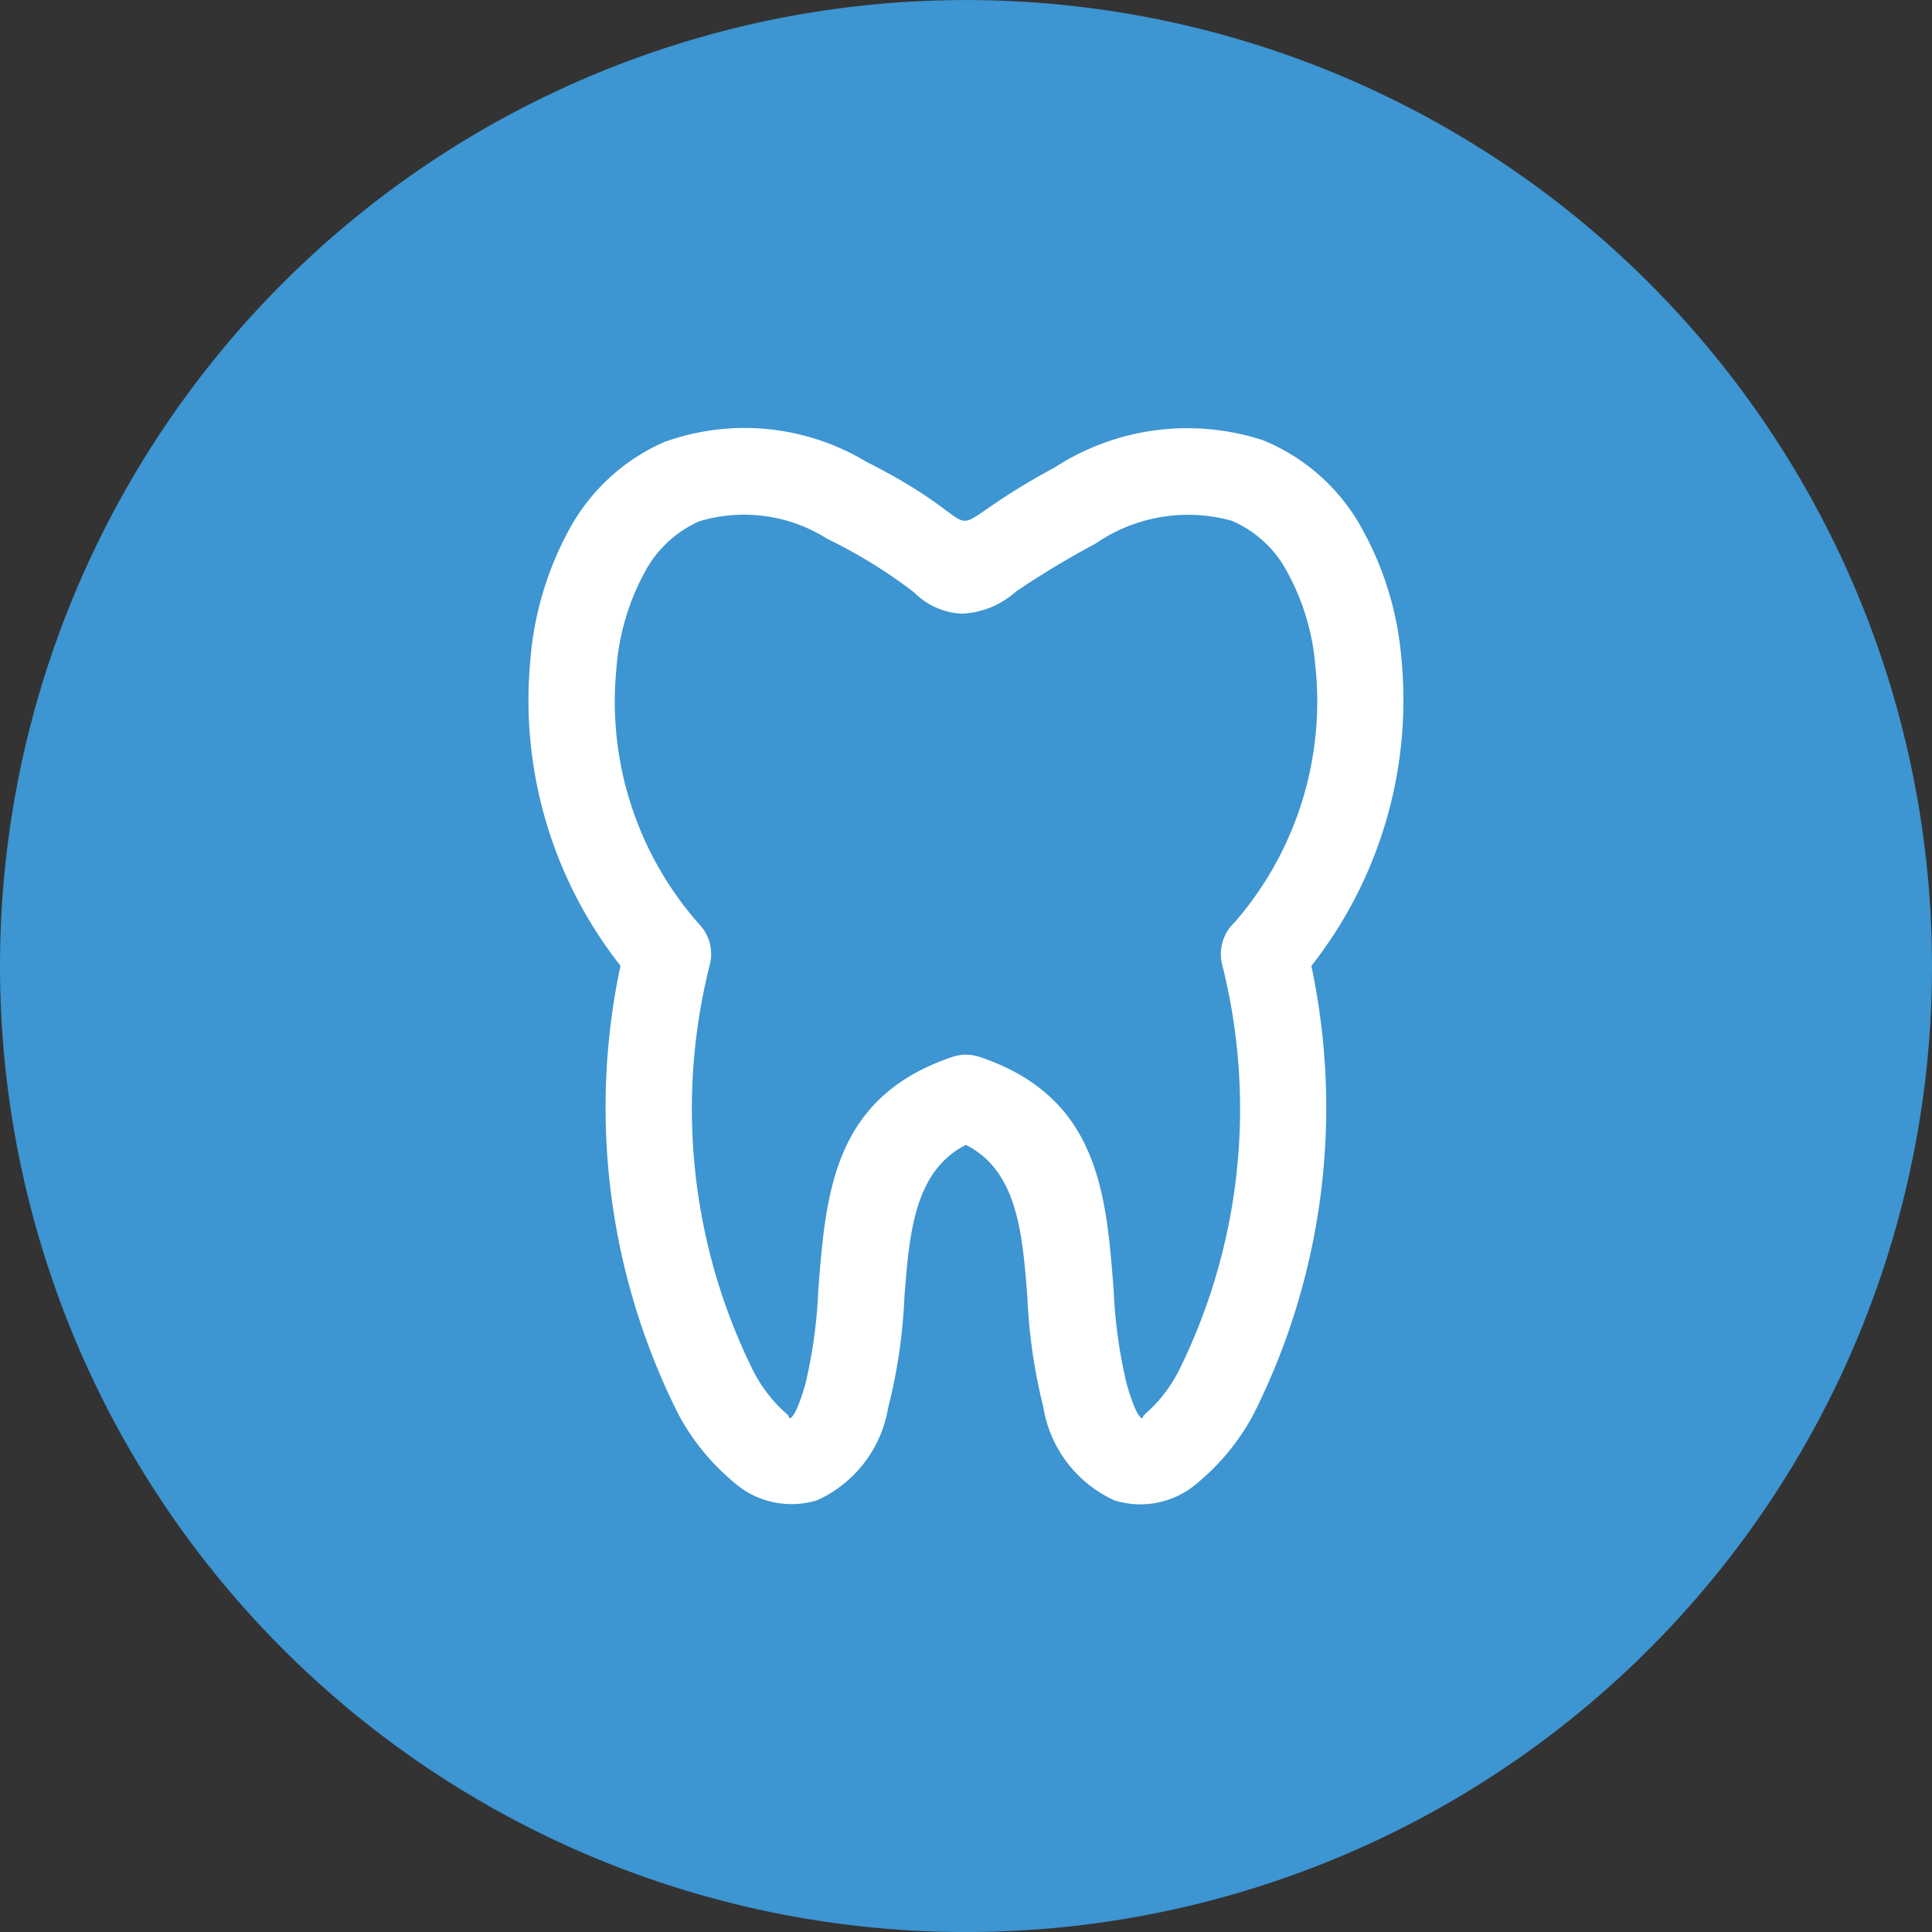
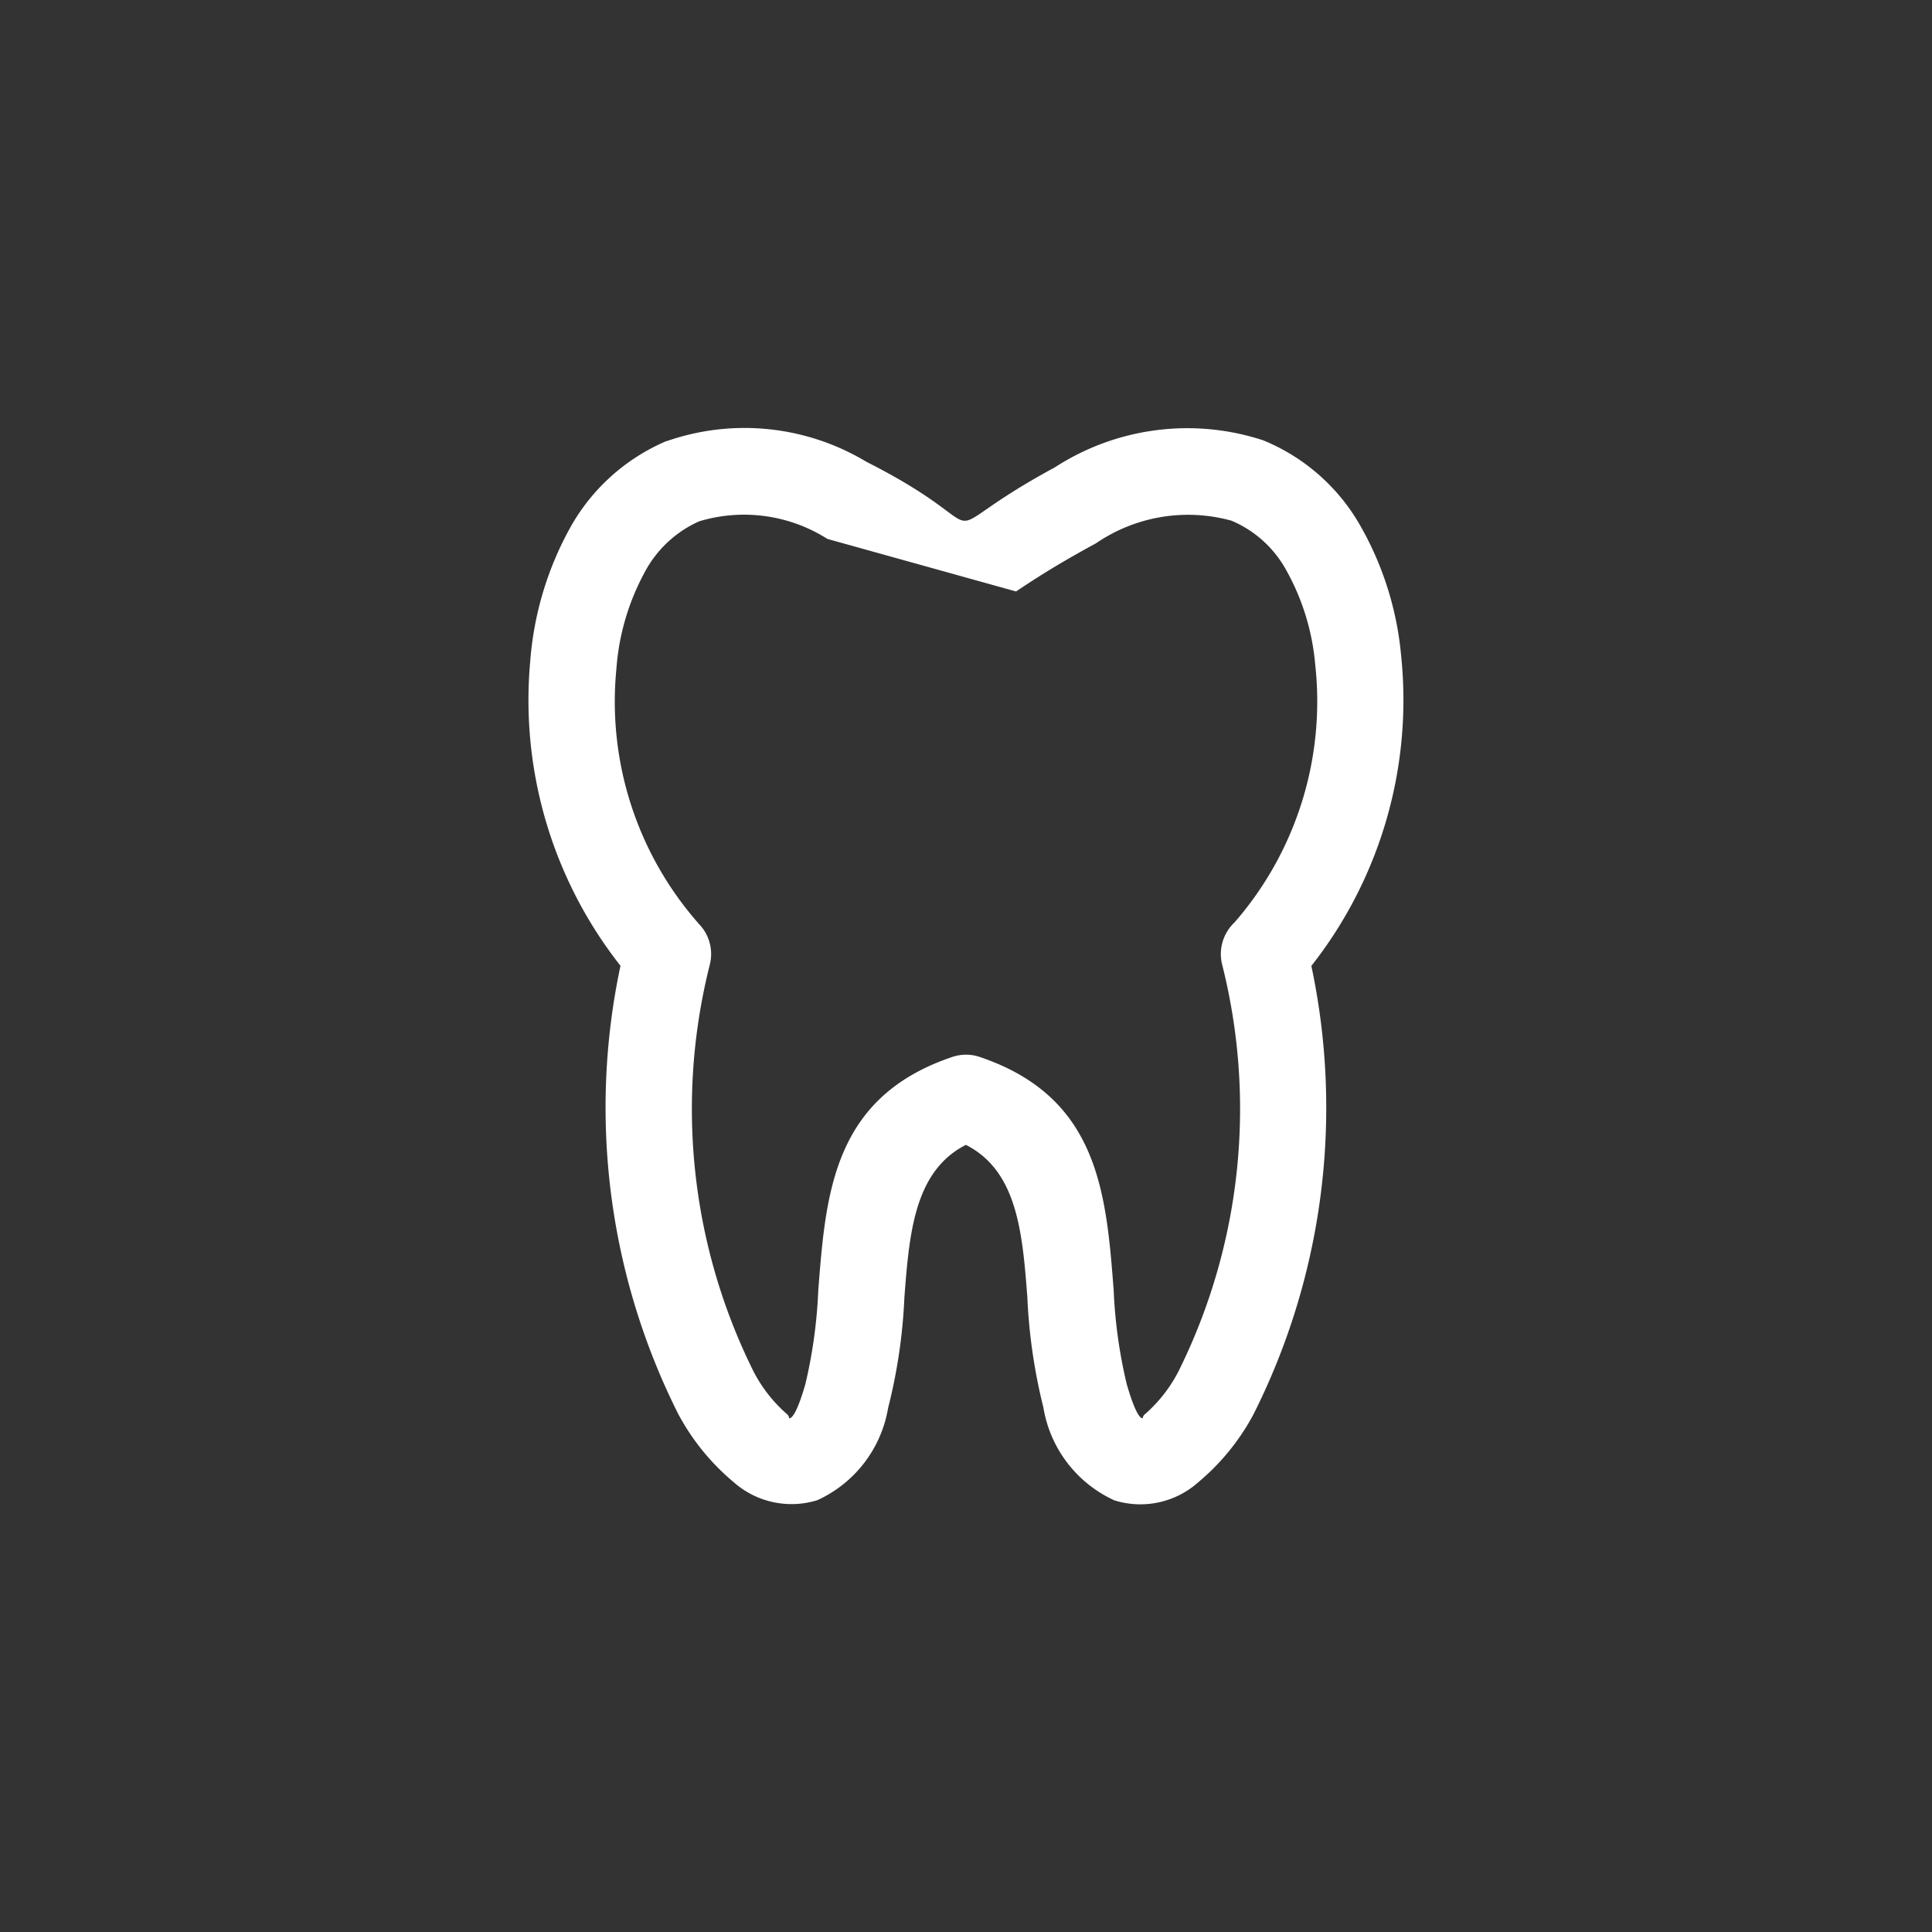
<svg xmlns="http://www.w3.org/2000/svg" width="48.216" height="48.216" viewBox="0 0 48.216 48.216">
  <rect x="0" y="0" width="48.216" height="48.216" fill="#333333" stroke="none" />
  <g id="icn-dental" transform="translate(0.108 0.108)">
-     <path id="Path_1905" data-name="Path 1905" d="M141.564,613.659v-.034a24,24,0,1,1,0,.034Z" transform="translate(-141.564 -589.641)" fill="#3d95d1" stroke="#3d95d1" stroke-linejoin="round" stroke-width="0.216" fill-rule="evenodd" />
-     <path id="Path_1907" data-name="Path 1907" d="M161.691,602.648a3.88,3.88,0,0,0-3.2-.44,2.852,2.852,0,0,0-1.367,1.283,5.95,5.95,0,0,0-.7,2.4,8.377,8.377,0,0,0,2.067,6.373,1.077,1.077,0,0,1,.264,1.009h0a14.718,14.718,0,0,0,1.09,10.149,3.608,3.608,0,0,0,.824,1.057c.082.064.053.125.083.115.1-.033.228-.3.388-.852a12.333,12.333,0,0,0,.322-2.336c.188-2.433.373-4.829,3.345-5.83a1.067,1.067,0,0,1,.708.008c2.948,1.006,3.133,3.395,3.32,5.822a12.282,12.282,0,0,0,.322,2.322c.162.565.291.832.386.865.029.01,0-.05.084-.112a3.633,3.633,0,0,0,.824-1.057,14.723,14.723,0,0,0,1.091-10.152,1.083,1.083,0,0,1,.31-1.055,8.4,8.4,0,0,0,2.012-6.435,5.855,5.855,0,0,0-.721-2.351,2.806,2.806,0,0,0-1.367-1.238,4.07,4.07,0,0,0-3.386.566c-1.008.545-1.606.942-1.992,1.2a2.151,2.151,0,0,1-1.356.554,1.79,1.79,0,0,1-1.186-.529,12.511,12.511,0,0,0-2.164-1.336Zm-4.012-2.44a5.9,5.9,0,0,1,4.983.514c3.661,1.852,1.229,2.021,4.705.139a6.082,6.082,0,0,1,5.194-.676A4.936,4.936,0,0,1,175,602.336a8,8,0,0,1,1.008,3.22,10.735,10.735,0,0,1-2.24,7.748,17.03,17.03,0,0,1-1.443,11.188,5.713,5.713,0,0,1-1.382,1.7,2.169,2.169,0,0,1-2.092.449,3.1,3.1,0,0,1-1.771-2.319,13.822,13.822,0,0,1-.4-2.752c-.122-1.584-.243-3.147-1.534-3.8-1.291.657-1.412,2.219-1.534,3.8a13.6,13.6,0,0,1-.407,2.767,3.092,3.092,0,0,1-1.765,2.3,2.175,2.175,0,0,1-2.092-.452,5.73,5.73,0,0,1-1.381-1.7,17.025,17.025,0,0,1-1.441-11.185,10.716,10.716,0,0,1-2.252-7.605,8.15,8.15,0,0,1,.971-3.281,4.977,4.977,0,0,1,2.432-2.21Z" transform="translate(-141.149 -589.306)" fill="#fff" />
+     <path id="Path_1907" data-name="Path 1907" d="M161.691,602.648a3.88,3.88,0,0,0-3.2-.44,2.852,2.852,0,0,0-1.367,1.283,5.95,5.95,0,0,0-.7,2.4,8.377,8.377,0,0,0,2.067,6.373,1.077,1.077,0,0,1,.264,1.009h0a14.718,14.718,0,0,0,1.09,10.149,3.608,3.608,0,0,0,.824,1.057c.082.064.053.125.083.115.1-.033.228-.3.388-.852a12.333,12.333,0,0,0,.322-2.336c.188-2.433.373-4.829,3.345-5.83a1.067,1.067,0,0,1,.708.008c2.948,1.006,3.133,3.395,3.32,5.822a12.282,12.282,0,0,0,.322,2.322c.162.565.291.832.386.865.029.01,0-.05.084-.112a3.633,3.633,0,0,0,.824-1.057,14.723,14.723,0,0,0,1.091-10.152,1.083,1.083,0,0,1,.31-1.055,8.4,8.4,0,0,0,2.012-6.435,5.855,5.855,0,0,0-.721-2.351,2.806,2.806,0,0,0-1.367-1.238,4.07,4.07,0,0,0-3.386.566c-1.008.545-1.606.942-1.992,1.2Zm-4.012-2.44a5.9,5.9,0,0,1,4.983.514c3.661,1.852,1.229,2.021,4.705.139a6.082,6.082,0,0,1,5.194-.676A4.936,4.936,0,0,1,175,602.336a8,8,0,0,1,1.008,3.22,10.735,10.735,0,0,1-2.24,7.748,17.03,17.03,0,0,1-1.443,11.188,5.713,5.713,0,0,1-1.382,1.7,2.169,2.169,0,0,1-2.092.449,3.1,3.1,0,0,1-1.771-2.319,13.822,13.822,0,0,1-.4-2.752c-.122-1.584-.243-3.147-1.534-3.8-1.291.657-1.412,2.219-1.534,3.8a13.6,13.6,0,0,1-.407,2.767,3.092,3.092,0,0,1-1.765,2.3,2.175,2.175,0,0,1-2.092-.452,5.73,5.73,0,0,1-1.381-1.7,17.025,17.025,0,0,1-1.441-11.185,10.716,10.716,0,0,1-2.252-7.605,8.15,8.15,0,0,1,.971-3.281,4.977,4.977,0,0,1,2.432-2.21Z" transform="translate(-141.149 -589.306)" fill="#fff" />
  </g>
</svg>